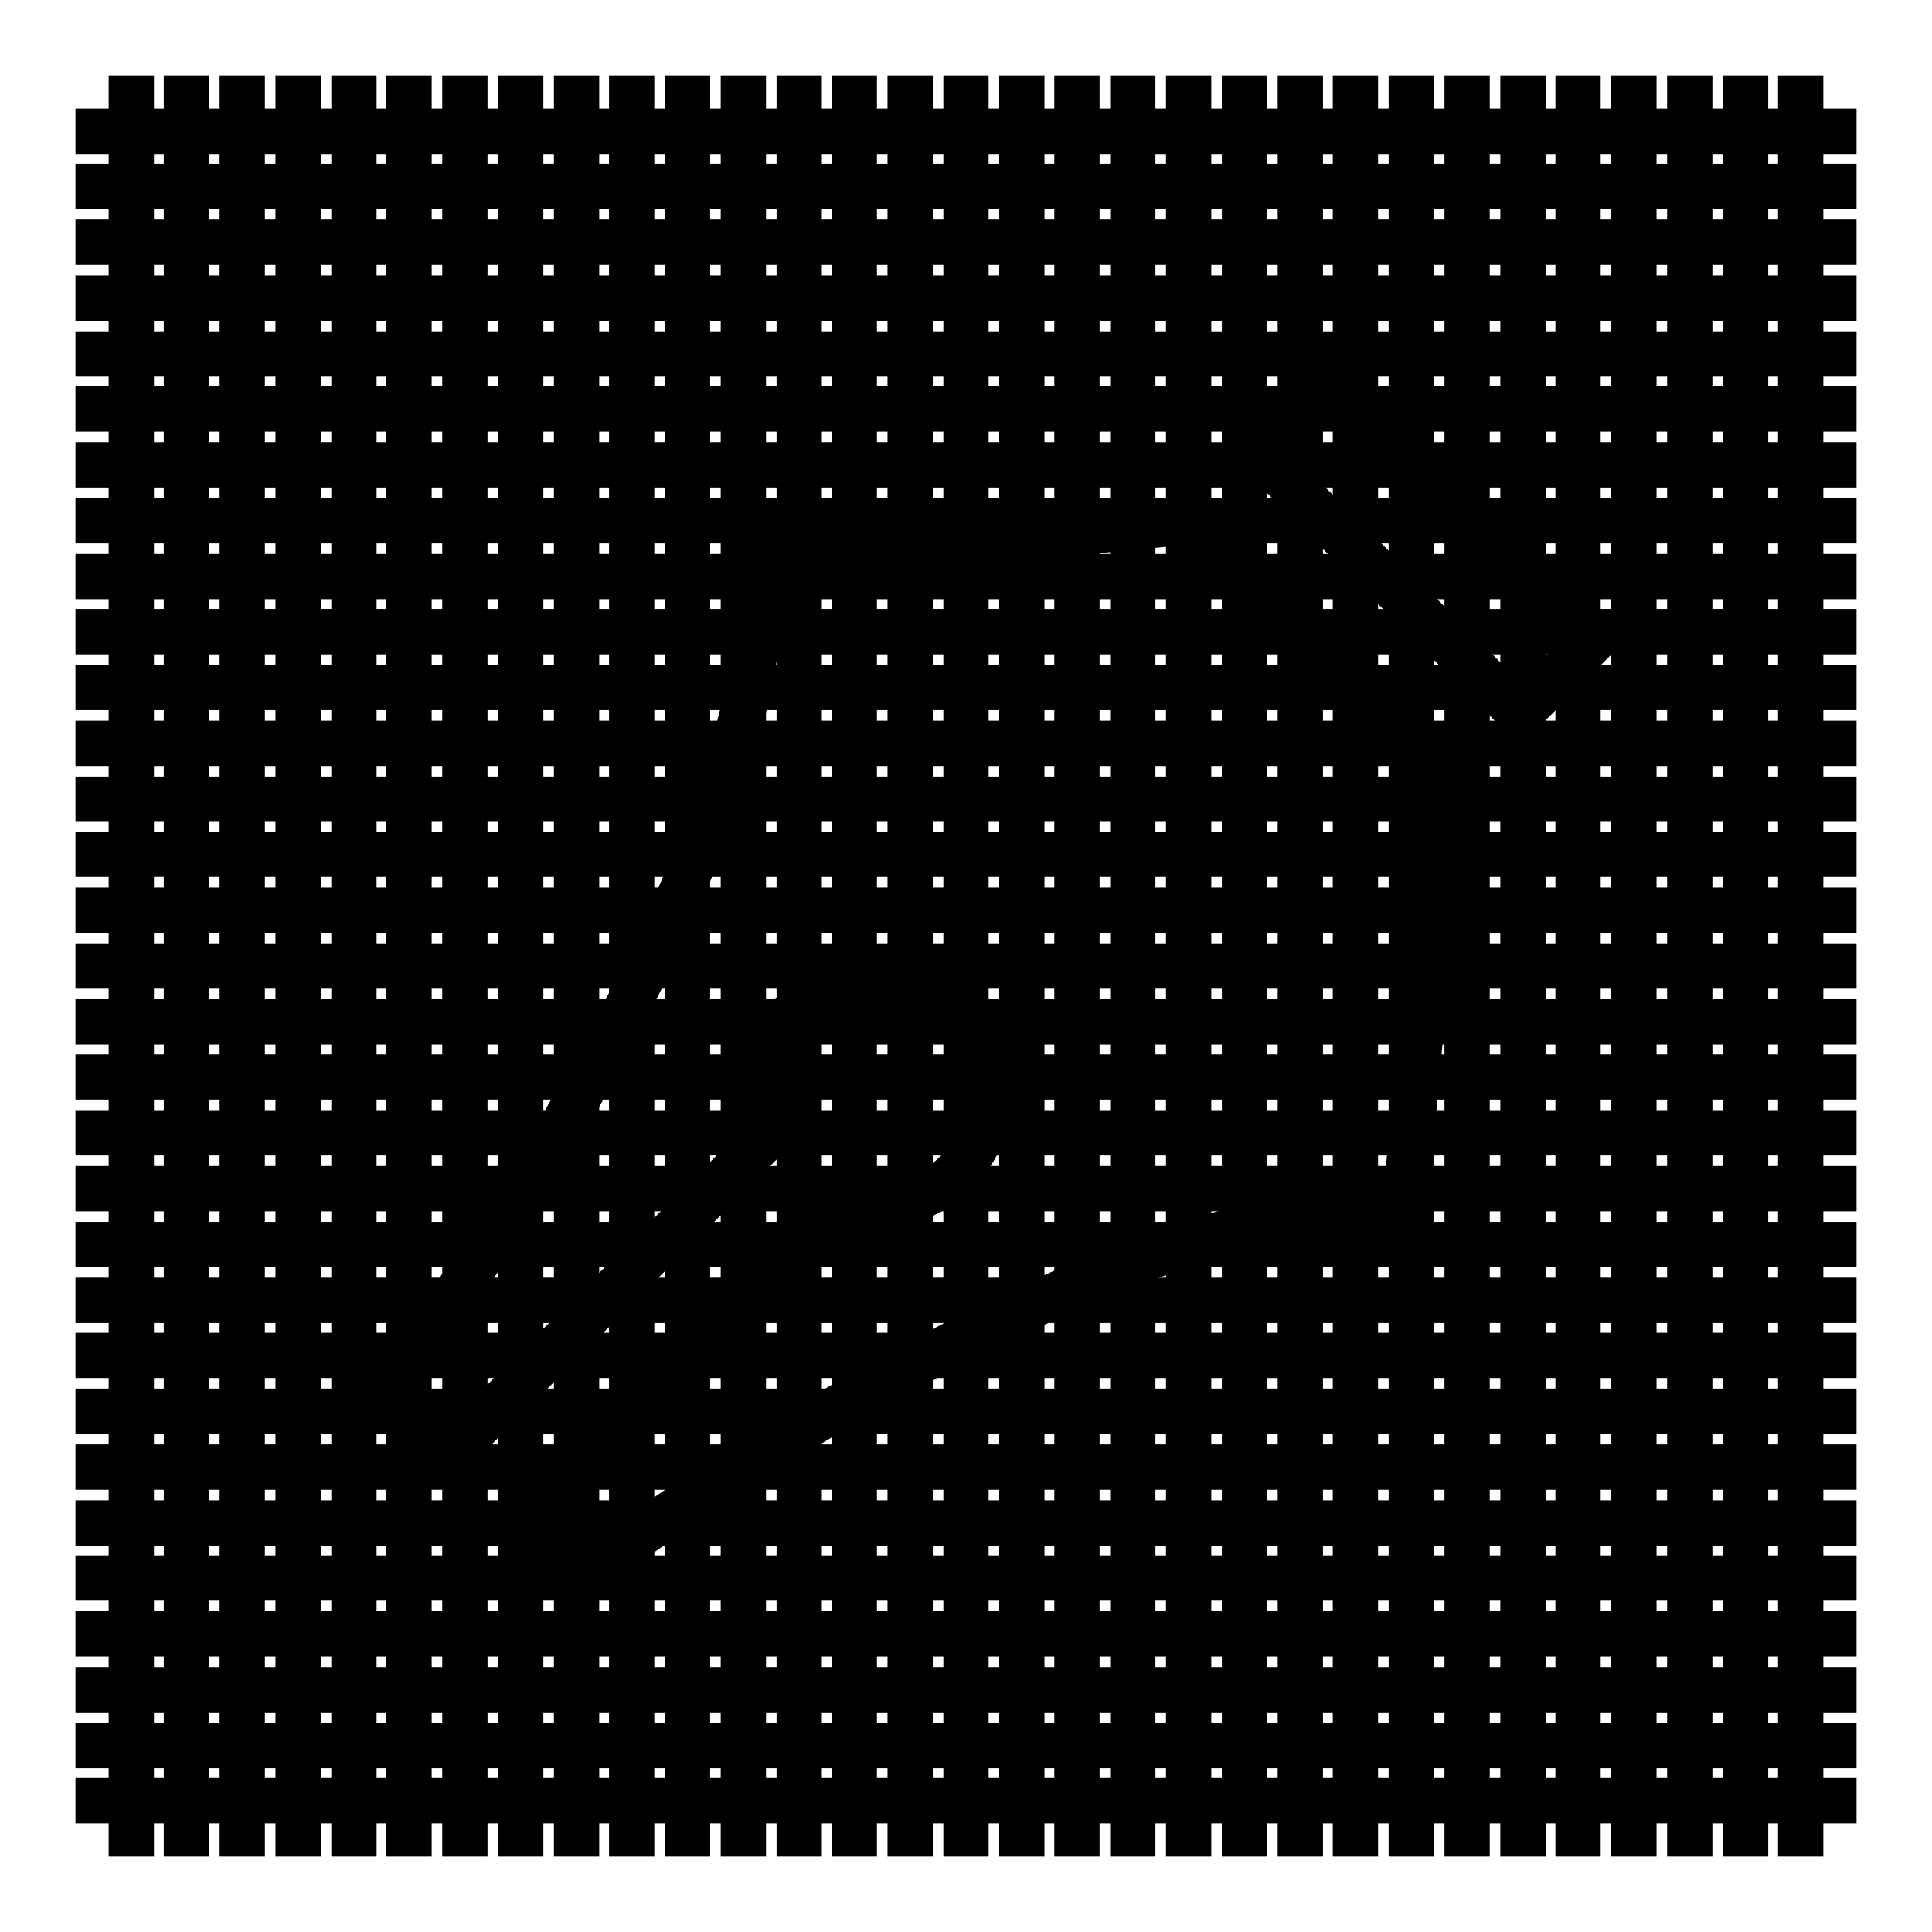
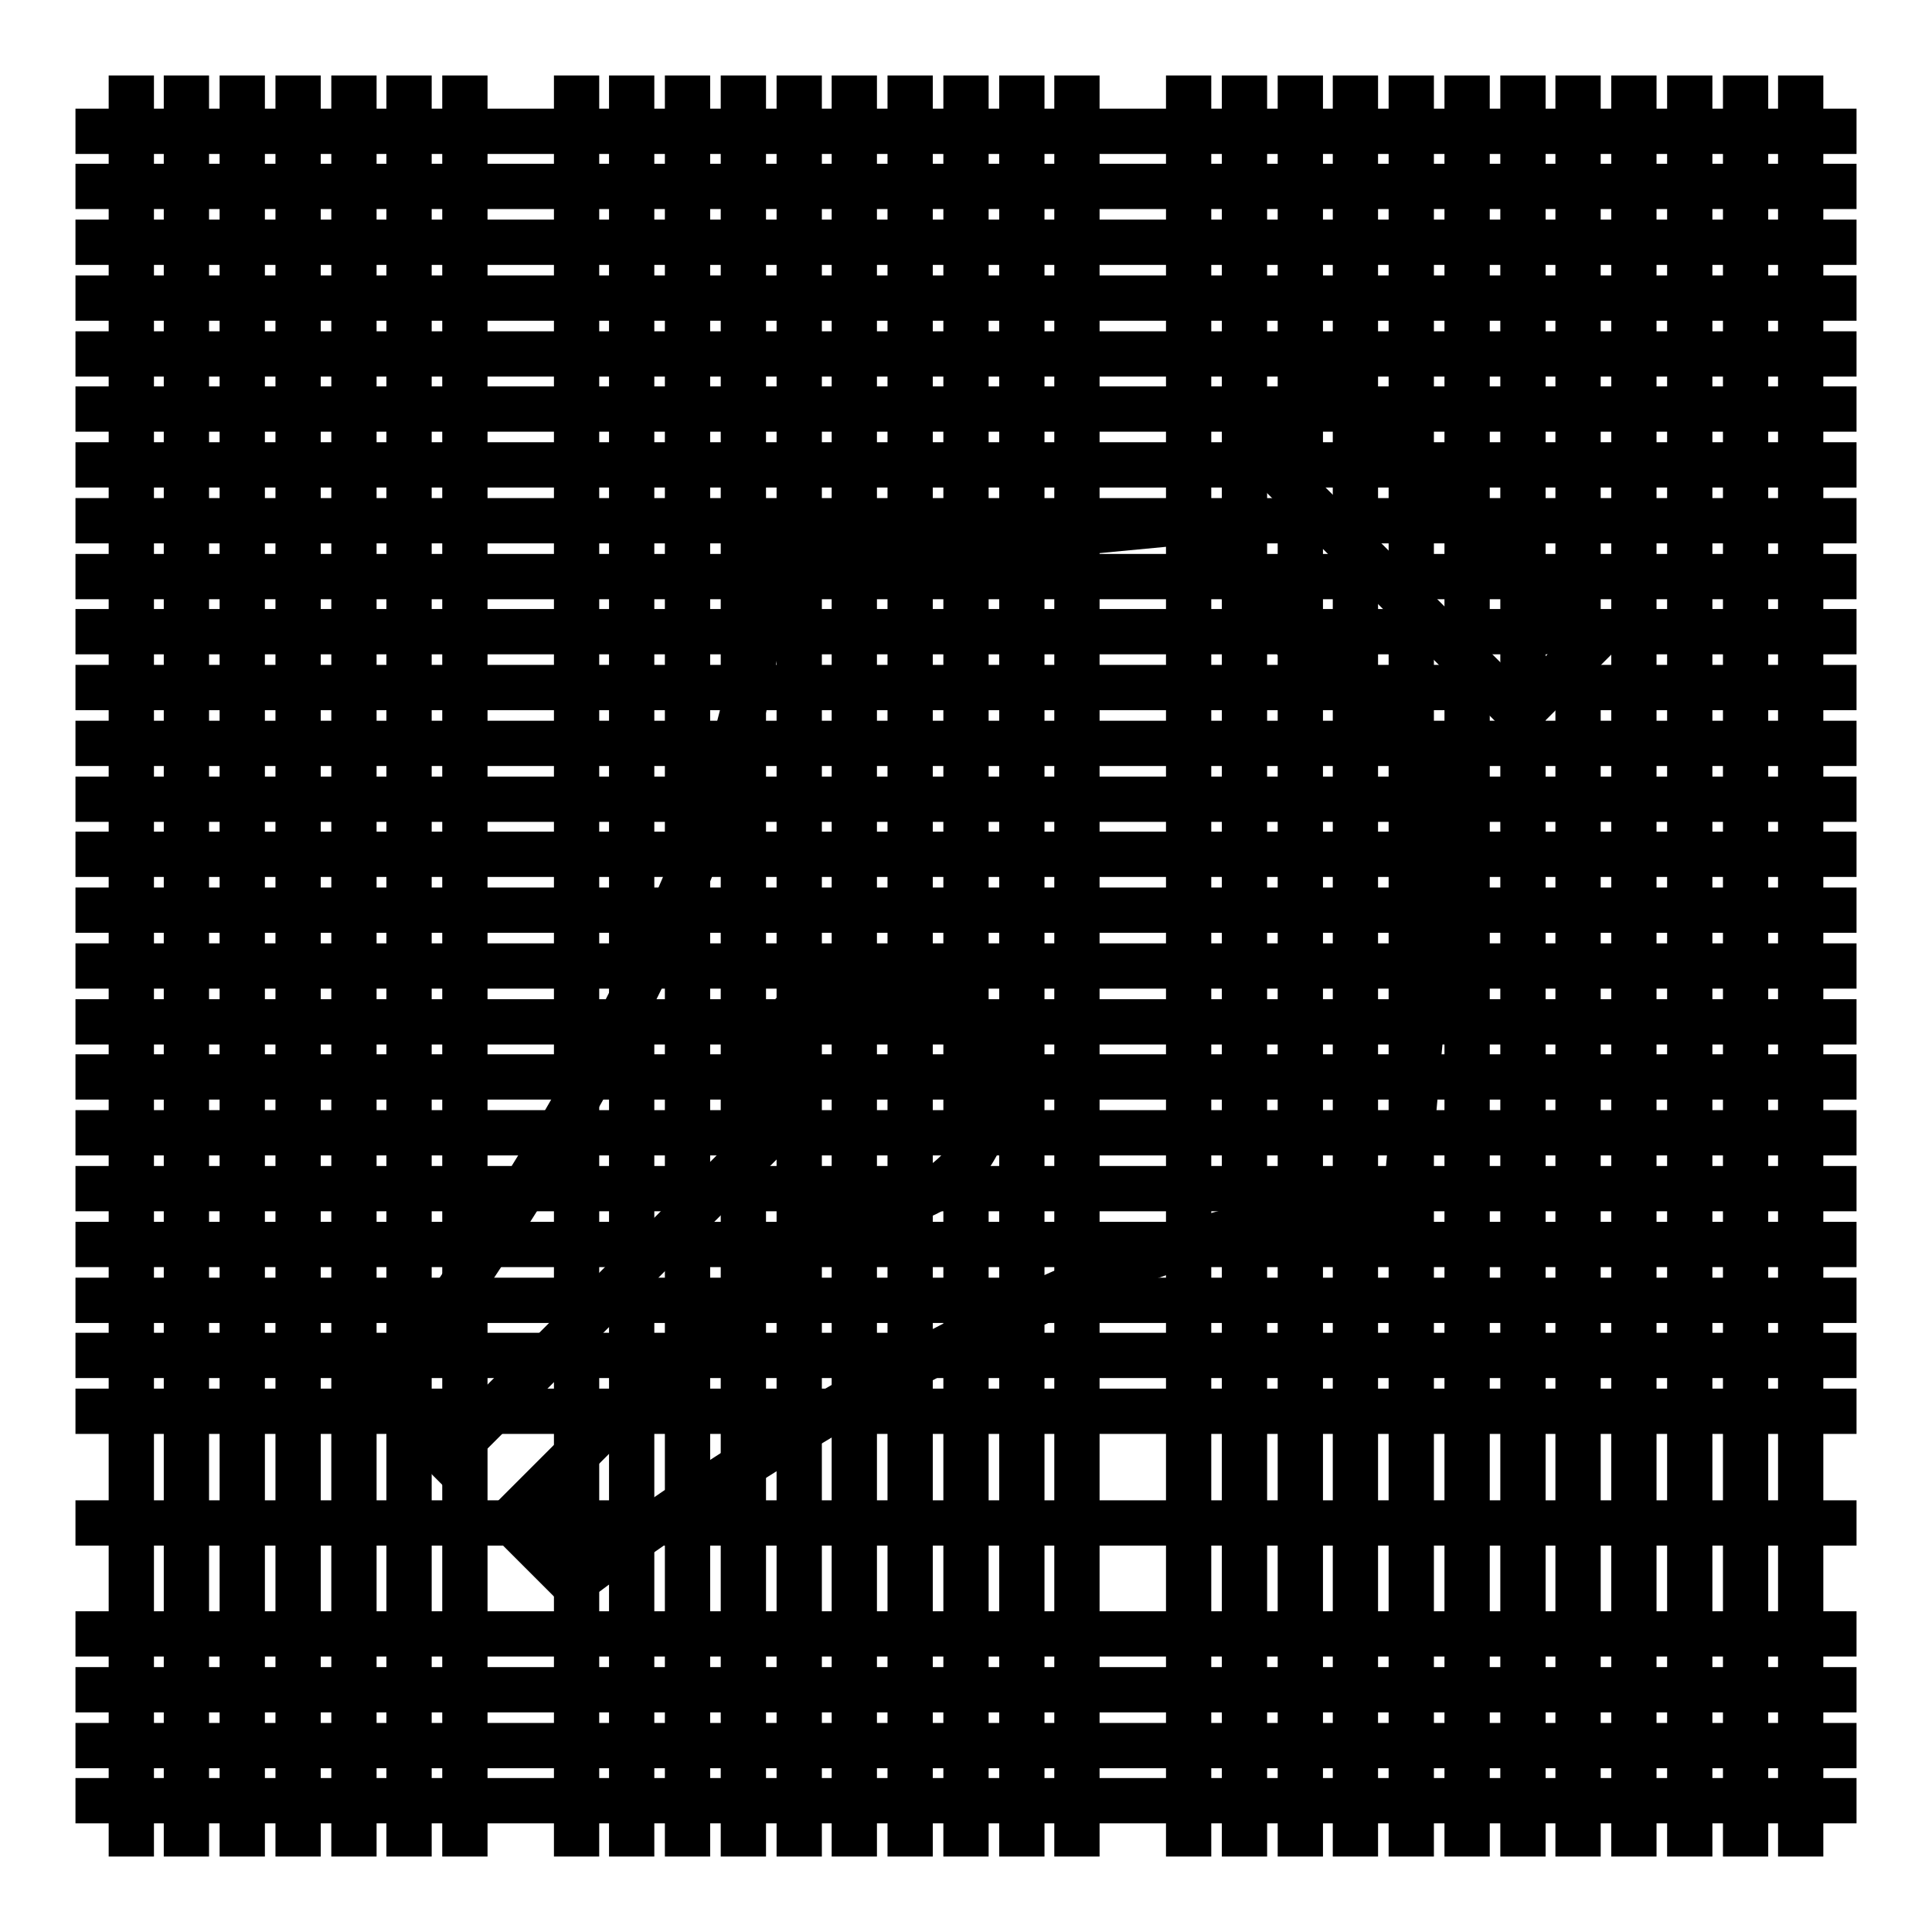
<svg xmlns="http://www.w3.org/2000/svg" version="1.1" x="0px" y="0px" viewBox="0 0 256 256" enable-background="new 0 0 256 256" xml:space="preserve">
  <g>
    <g>
      <path stroke-width="6" fill-opacity="0" stroke="#000000" d="M17.4,10v236V10z" />
      <path stroke-width="6" fill-opacity="0" stroke="#000000" d="M24.7,10v236V10z" />
      <path stroke-width="6" fill-opacity="0" stroke="#000000" d="M32.1,10v236V10z" />
      <path stroke-width="6" fill-opacity="0" stroke="#000000" d="M39.5,10v236V10z" />
      <path stroke-width="6" fill-opacity="0" stroke="#000000" d="M46.9,10v236V10z" />
      <path stroke-width="6" fill-opacity="0" stroke="#000000" d="M54.2,10v236V10z" />
      <path stroke-width="6" fill-opacity="0" stroke="#000000" d="M61.6,10v236V10z" />
-       <path stroke-width="6" fill-opacity="0" stroke="#000000" d="M69,10v236V10z" />
      <path stroke-width="6" fill-opacity="0" stroke="#000000" d="M76.4,10v236V10z" />
      <path stroke-width="6" fill-opacity="0" stroke="#000000" d="M83.7,10v236V10z" />
      <path stroke-width="6" fill-opacity="0" stroke="#000000" d="M91.1,10v236V10z" />
      <path stroke-width="6" fill-opacity="0" stroke="#000000" d="M98.5,10v236V10z" />
      <path stroke-width="6" fill-opacity="0" stroke="#000000" d="M105.9,10v236V10z" />
      <path stroke-width="6" fill-opacity="0" stroke="#000000" d="M113.2,10v236V10z" />
      <path stroke-width="6" fill-opacity="0" stroke="#000000" d="M120.6,10v236V10z" />
      <path stroke-width="6" fill-opacity="0" stroke="#000000" d="M128,10v236V10z" />
      <path stroke-width="6" fill-opacity="0" stroke="#000000" d="M135.4,10v236V10z" />
      <path stroke-width="6" fill-opacity="0" stroke="#000000" d="M142.7,10v236V10z" />
-       <path stroke-width="6" fill-opacity="0" stroke="#000000" d="M150.1,10v236V10z" />
      <path stroke-width="6" fill-opacity="0" stroke="#000000" d="M157.5,10v236V10z" />
      <path stroke-width="6" fill-opacity="0" stroke="#000000" d="M164.9,10v236V10z" />
      <path stroke-width="6" fill-opacity="0" stroke="#000000" d="M172.3,10v236V10z" />
      <path stroke-width="6" fill-opacity="0" stroke="#000000" d="M179.6,10v236V10z" />
      <path stroke-width="6" fill-opacity="0" stroke="#000000" d="M187,10v236V10z" />
      <path stroke-width="6" fill-opacity="0" stroke="#000000" d="M194.4,10v236V10z" />
      <path stroke-width="6" fill-opacity="0" stroke="#000000" d="M201.8,10v236V10z" />
      <path stroke-width="6" fill-opacity="0" stroke="#000000" d="M209.1,10v236V10z" />
      <path stroke-width="6" fill-opacity="0" stroke="#000000" d="M216.5,10v236V10z" />
      <path stroke-width="6" fill-opacity="0" stroke="#000000" d="M223.9,10v236V10z" />
      <path stroke-width="6" fill-opacity="0" stroke="#000000" d="M231.3,10v236V10z" />
      <path stroke-width="6" fill-opacity="0" stroke="#000000" d="M238.6,10v236V10z" />
      <path stroke-width="6" fill-opacity="0" stroke="#000000" d="M10,17.4h236H10z" />
      <path stroke-width="6" fill-opacity="0" stroke="#000000" d="M10,24.7h236H10z" />
      <path stroke-width="6" fill-opacity="0" stroke="#000000" d="M10,32.1h236H10z" />
      <path stroke-width="6" fill-opacity="0" stroke="#000000" d="M10,39.5h236H10z" />
      <path stroke-width="6" fill-opacity="0" stroke="#000000" d="M10,46.9h236H10z" />
      <path stroke-width="6" fill-opacity="0" stroke="#000000" d="M10,54.2h236H10z" />
      <path stroke-width="6" fill-opacity="0" stroke="#000000" d="M10,61.6h236H10z" />
      <path stroke-width="6" fill-opacity="0" stroke="#000000" d="M10,69h236H10z" />
      <path stroke-width="6" fill-opacity="0" stroke="#000000" d="M10,76.4h236H10z" />
      <path stroke-width="6" fill-opacity="0" stroke="#000000" d="M10,83.7h236H10z" />
      <path stroke-width="6" fill-opacity="0" stroke="#000000" d="M10,91.1h236H10z" />
      <path stroke-width="6" fill-opacity="0" stroke="#000000" d="M10,98.5h236H10z" />
      <path stroke-width="6" fill-opacity="0" stroke="#000000" d="M10,105.9h236H10z" />
      <path stroke-width="6" fill-opacity="0" stroke="#000000" d="M10,113.2h236H10z" />
      <path stroke-width="6" fill-opacity="0" stroke="#000000" d="M10,120.6h236H10z" />
      <path stroke-width="6" fill-opacity="0" stroke="#000000" d="M10,128h236H10z" />
      <path stroke-width="6" fill-opacity="0" stroke="#000000" d="M10,135.4h236H10z" />
      <path stroke-width="6" fill-opacity="0" stroke="#000000" d="M10,142.7h236H10z" />
      <path stroke-width="6" fill-opacity="0" stroke="#000000" d="M10,150.1h236H10z" />
      <path stroke-width="6" fill-opacity="0" stroke="#000000" d="M10,157.5h236H10z" />
      <path stroke-width="6" fill-opacity="0" stroke="#000000" d="M10,164.9h236H10z" />
      <path stroke-width="6" fill-opacity="0" stroke="#000000" d="M10,172.3h236H10z" />
      <path stroke-width="6" fill-opacity="0" stroke="#000000" d="M10,179.6h236H10z" />
      <path stroke-width="6" fill-opacity="0" stroke="#000000" d="M10,187h236H10z" />
-       <path stroke-width="6" fill-opacity="0" stroke="#000000" d="M10,194.4h236H10z" />
+       <path stroke-width="6" fill-opacity="0" stroke="#000000" d="M10,194.4H10z" />
      <path stroke-width="6" fill-opacity="0" stroke="#000000" d="M10,201.8h236H10z" />
-       <path stroke-width="6" fill-opacity="0" stroke="#000000" d="M10,209.1h236H10z" />
      <path stroke-width="6" fill-opacity="0" stroke="#000000" d="M10,216.5h236H10z" />
      <path stroke-width="6" fill-opacity="0" stroke="#000000" d="M10,223.9h236H10z" />
      <path stroke-width="6" fill-opacity="0" stroke="#000000" d="M10,231.3h236H10z" />
      <path stroke-width="6" fill-opacity="0" stroke="#000000" d="M10,238.6h236H10z" />
      <path stroke-width="6" fill-opacity="0" stroke="#000000" d="M101.1,74.5c0,45.1-50.2,110.3-50.2,110.3l8.3,8.3l42.9-42.9c-0.7-1.7-1.1-3.6-1.1-5.6c0-8.3,6.7-15.1,15.1-15.1s15.1,6.7,15.1,15.1c0,8.3-6.7,15.1-15.1,15.1c-2,0-3.9-0.4-5.6-1.1l-42.9,42.9l8.3,8.3c0,0,65.2-50.2,110.3-50.2l5-55.2l-35.2-35.1L101.1,74.5z" />
      <path stroke-width="6" fill-opacity="0" stroke="#000000" d="M166.3,59.5l10-10l35.1,35.1l-10,10L166.3,59.5z" />
    </g>
  </g>
</svg>